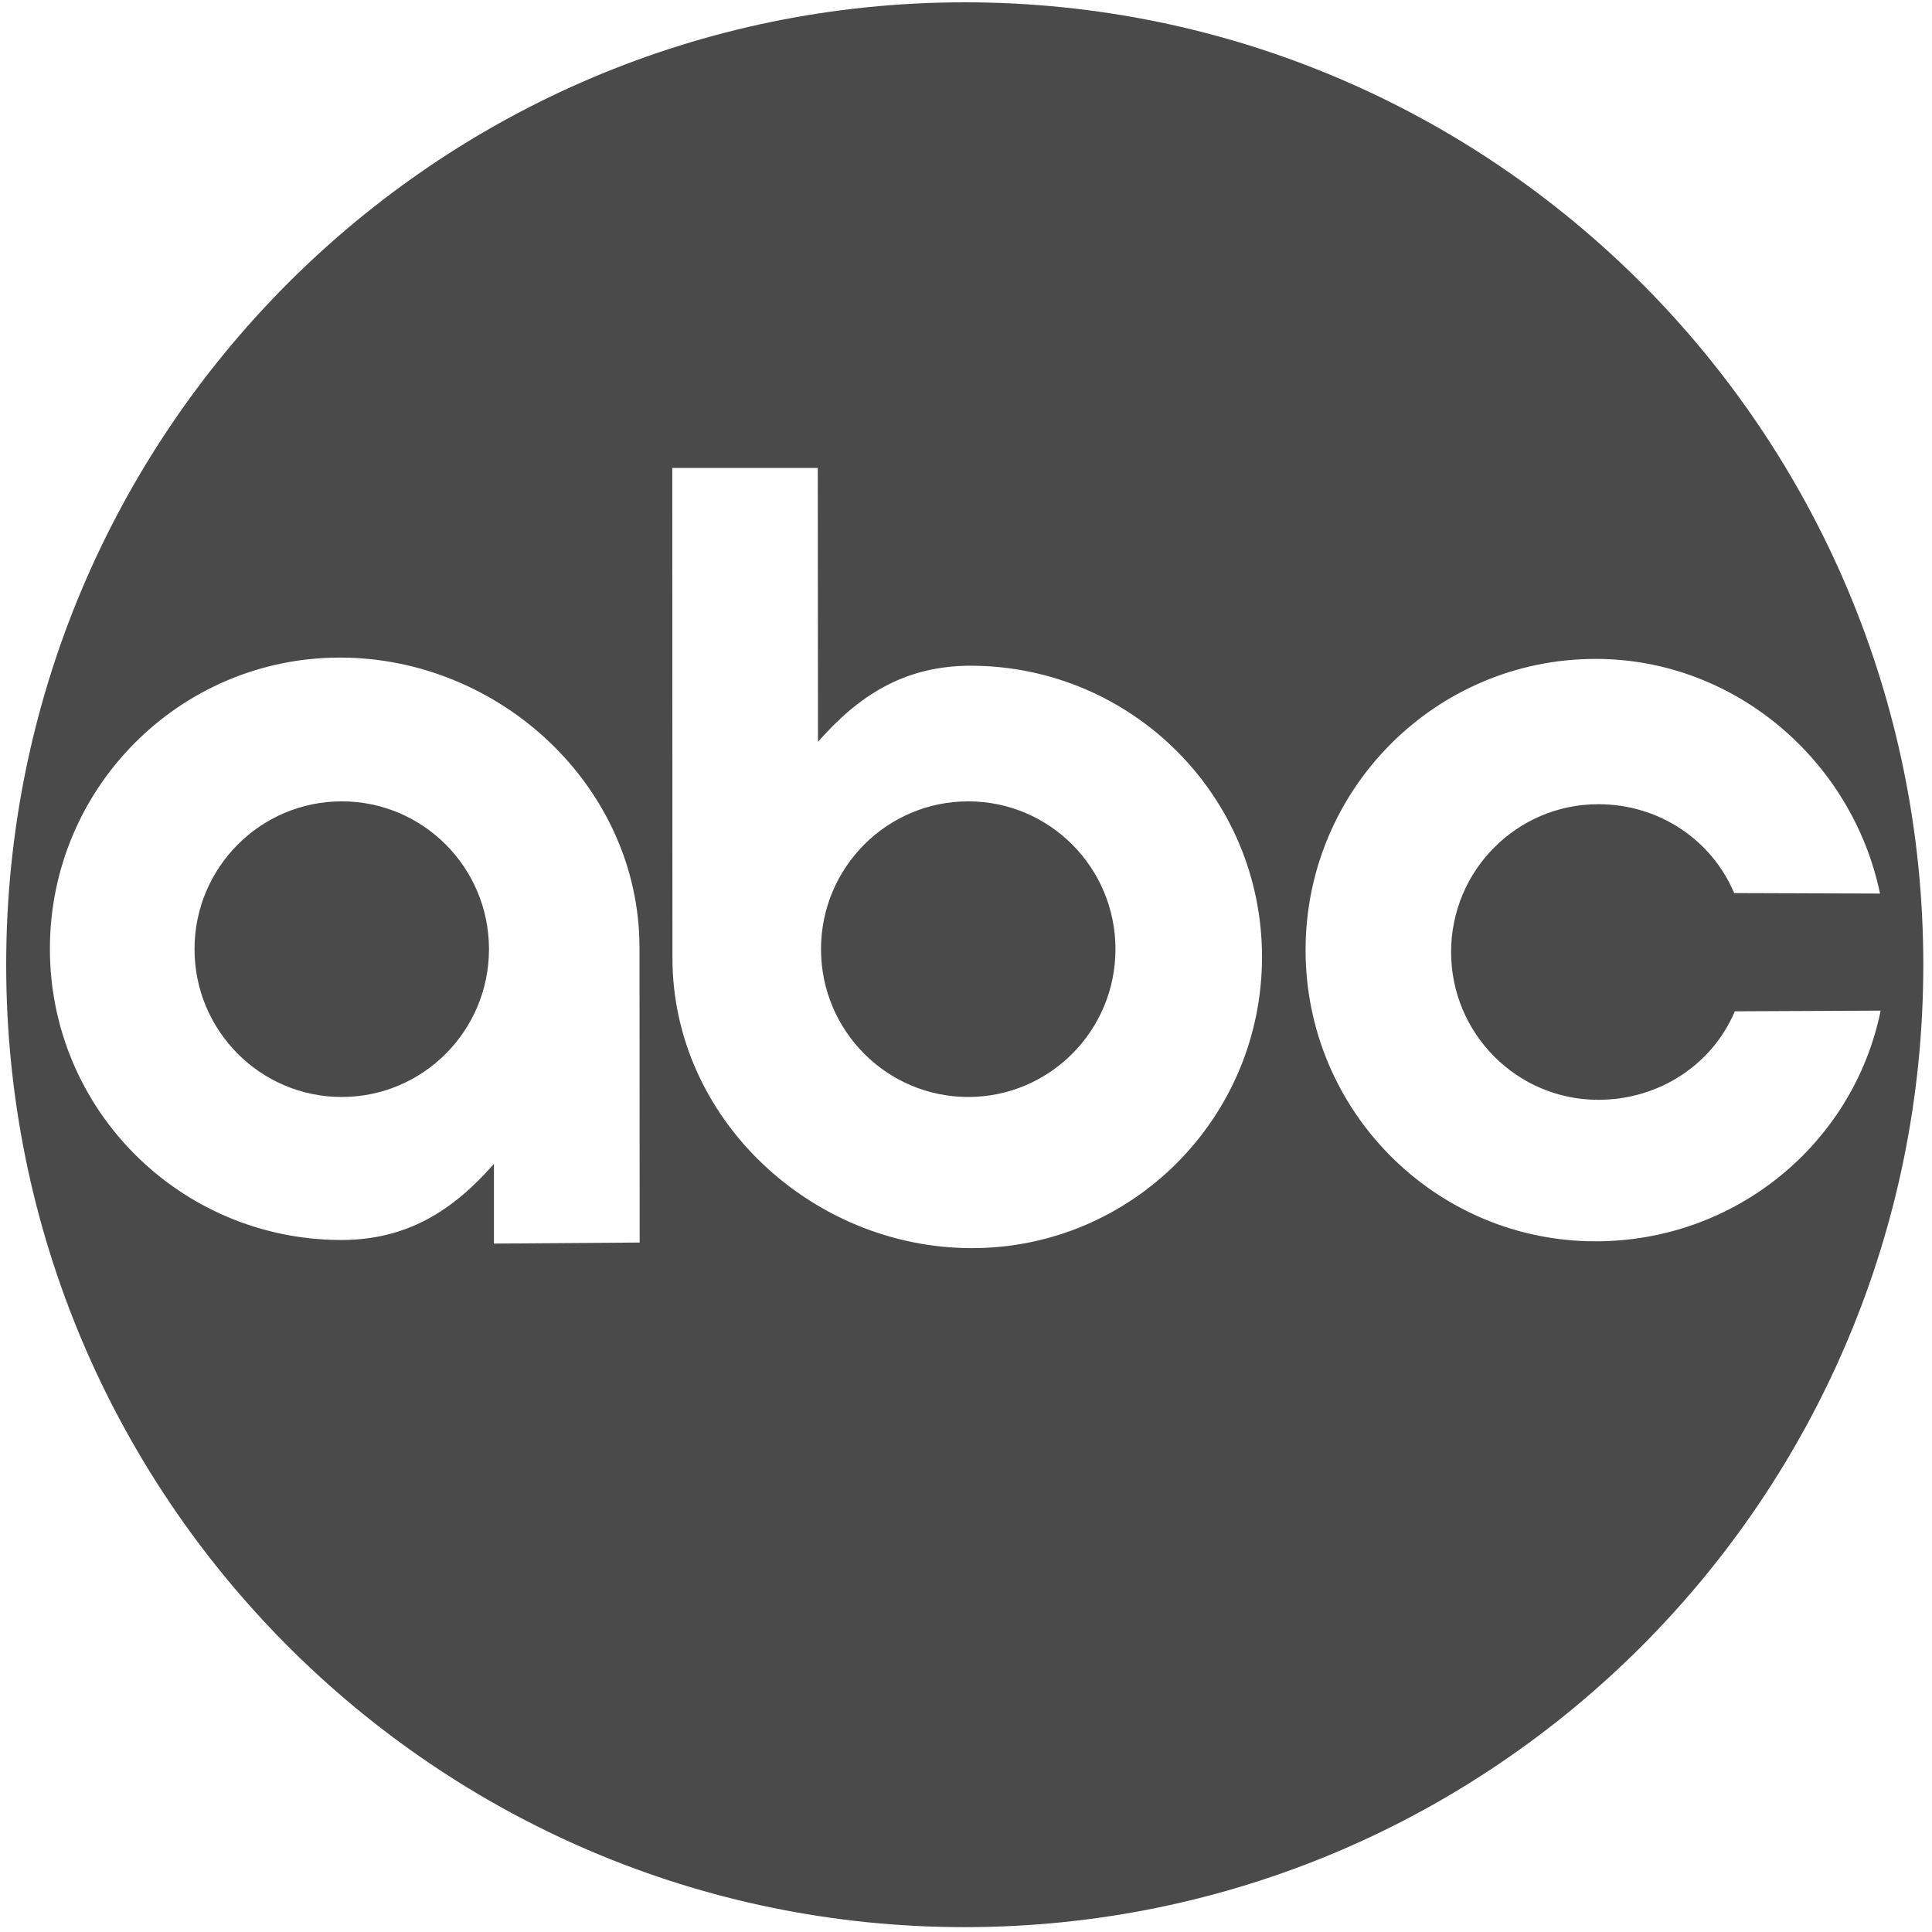
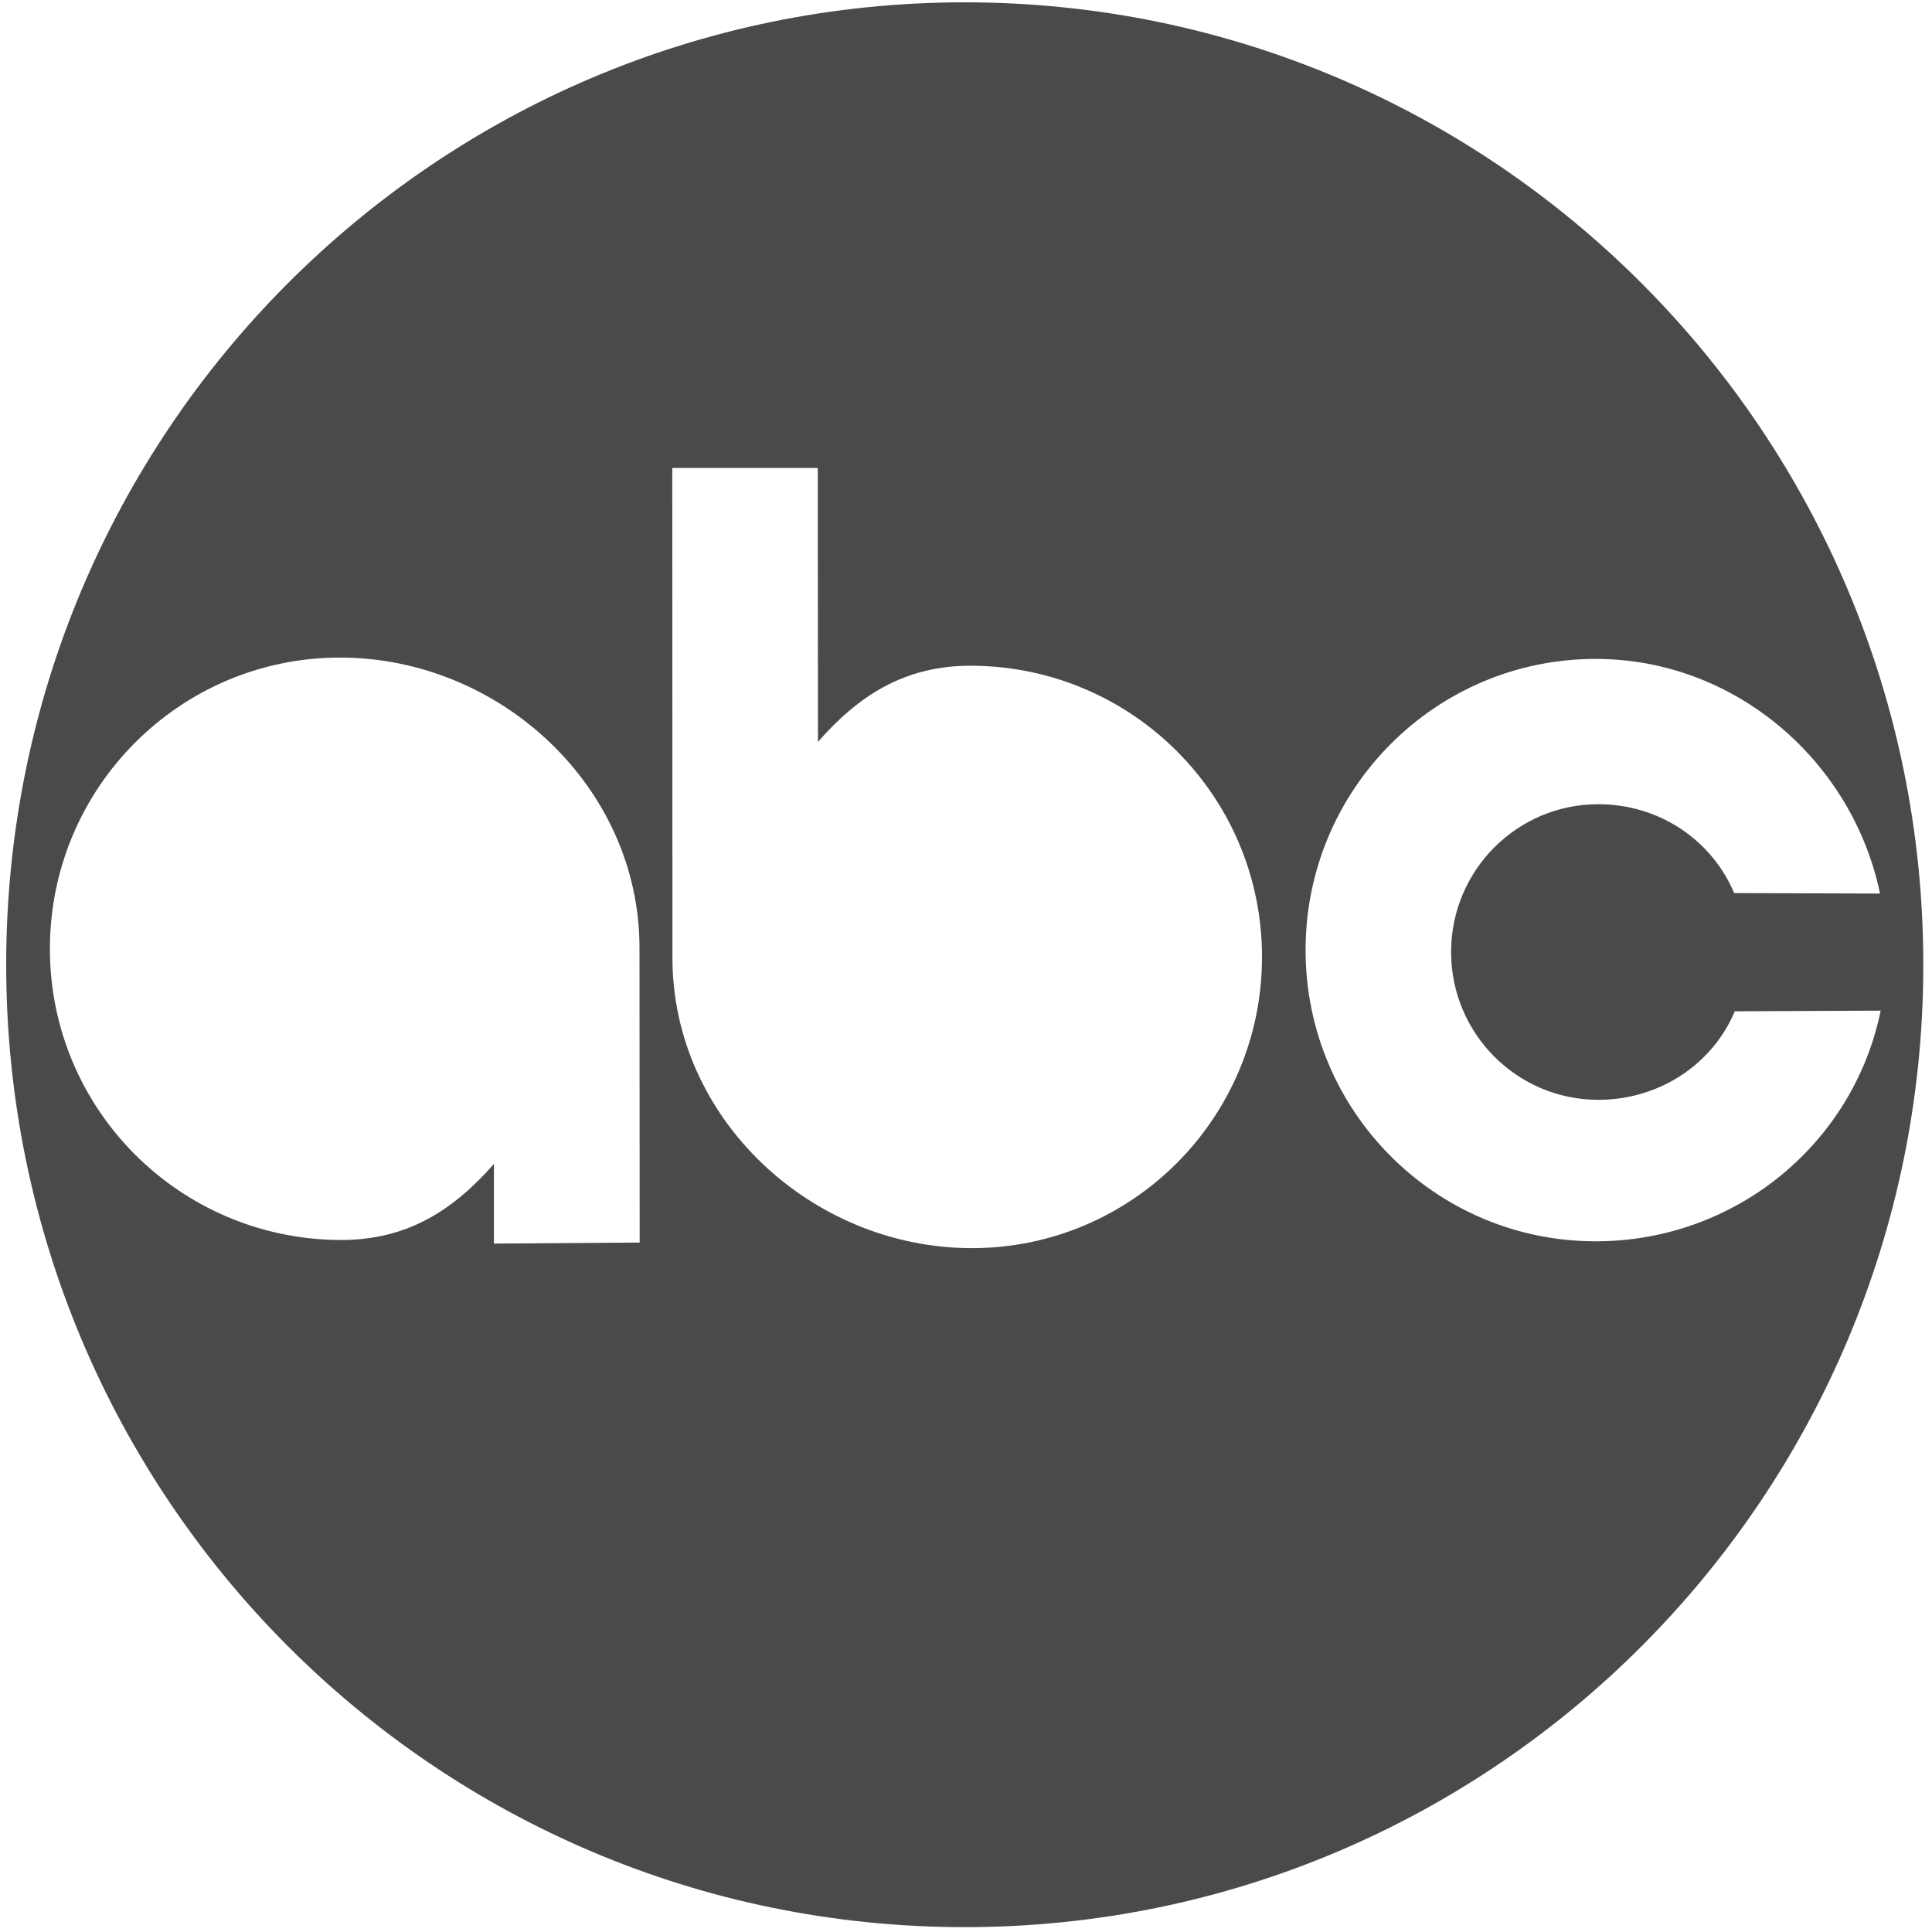
<svg xmlns="http://www.w3.org/2000/svg" width="144px" height="144px" viewBox="0 0 144 144" version="1.1">
  <title>American_Broadcasting_Company_Logo</title>
  <desc>Created with Sketch.</desc>
  <defs />
  <g id="Boostrap3-grid-system-layouts" stroke="none" stroke-width="1" fill="none" fill-rule="evenodd">
    <g id="Desktop" transform="translate(-1012, -589)">
      <g id="American_Broadcasting_Company_Logo" transform="translate(1010, 587)">
        <g id="Group">
-           <path d="M0,0 L147.813,0 L147.813,147.813 L0,147.813 L0,0 L0,0 Z" id="Shape" fill="#FFFFFF" opacity="0" />
          <path d="M73.906,2.173 C34.449,2.173 2.461,34.29 2.461,73.906 C2.461,113.522 34.449,145.638 73.906,145.638 C113.364,145.638 145.352,113.522 145.352,73.906 C145.352,34.29 113.364,2.173 73.906,2.173 L73.906,2.173 L73.906,2.173 L73.906,2.173 L73.906,2.173 Z M38.816,94.689 L38.816,88.751 L38.816,88.751 C35.809,92.17 32.384,94.449 27.339,94.422 C15.4,94.357 5.719,84.704 5.719,72.716 C5.719,60.729 15.4,51.012 27.339,51.012 C39.278,51.012 49.664,60.653 49.664,72.641 L49.664,72.641 L49.677,94.612 L38.816,94.689 L38.816,94.689 L38.816,94.689 L38.816,94.689 Z M74.445,95.029 C62.506,95.029 52.12,85.388 52.12,73.4 L52.12,73.4 L52.108,36.879 L62.952,36.879 L62.967,57.291 L62.967,57.291 C65.974,53.871 69.399,51.591 74.445,51.619 C86.383,51.686 96.063,61.338 96.063,73.325 C96.063,85.312 86.382,95.029 74.445,95.029 L74.445,95.029 L74.445,95.029 L74.445,95.029 L74.445,95.029 Z M120.929,94.52 C108.99,94.52 99.31,84.802 99.31,72.815 C99.31,60.828 108.99,51.111 120.929,51.111 C131.35,51.111 140.081,58.748 142.125,68.601 L142.125,68.601 L131.255,68.565 L131.255,68.565 C129.587,64.612 125.673,61.941 121.128,61.941 C115.069,61.941 110.156,66.872 110.156,72.956 C110.156,79.041 115.068,83.974 121.128,83.974 C125.673,83.974 129.636,81.333 131.303,77.377 L131.303,77.377 L142.173,77.327 L142.173,77.327 C140.156,87.217 131.376,94.52 120.929,94.52 L120.929,94.52 L120.929,94.52 L120.929,94.52 L120.929,94.52 Z" id="Shape" fill="#4A4A4A" />
-           <path d="M74.166,61.728 C68.107,61.728 63.193,66.661 63.193,72.745 C63.193,78.829 68.107,83.762 74.166,83.762 C80.226,83.762 85.14,78.828 85.14,72.745 C85.14,66.661 80.226,61.728 74.166,61.728 L74.166,61.728 L74.166,61.728 L74.166,61.728 L74.166,61.728 Z" id="Shape" fill="#4A4A4A" />
-           <path d="M27.473,61.728 C21.413,61.728 16.499,66.661 16.499,72.745 C16.499,78.829 21.413,83.762 27.473,83.762 C33.532,83.762 38.446,78.828 38.446,72.745 C38.446,66.661 33.532,61.728 27.473,61.728 L27.473,61.728 L27.473,61.728 L27.473,61.728 L27.473,61.728 Z" id="Shape" fill="#4A4A4A" />
        </g>
      </g>
    </g>
  </g>
</svg>